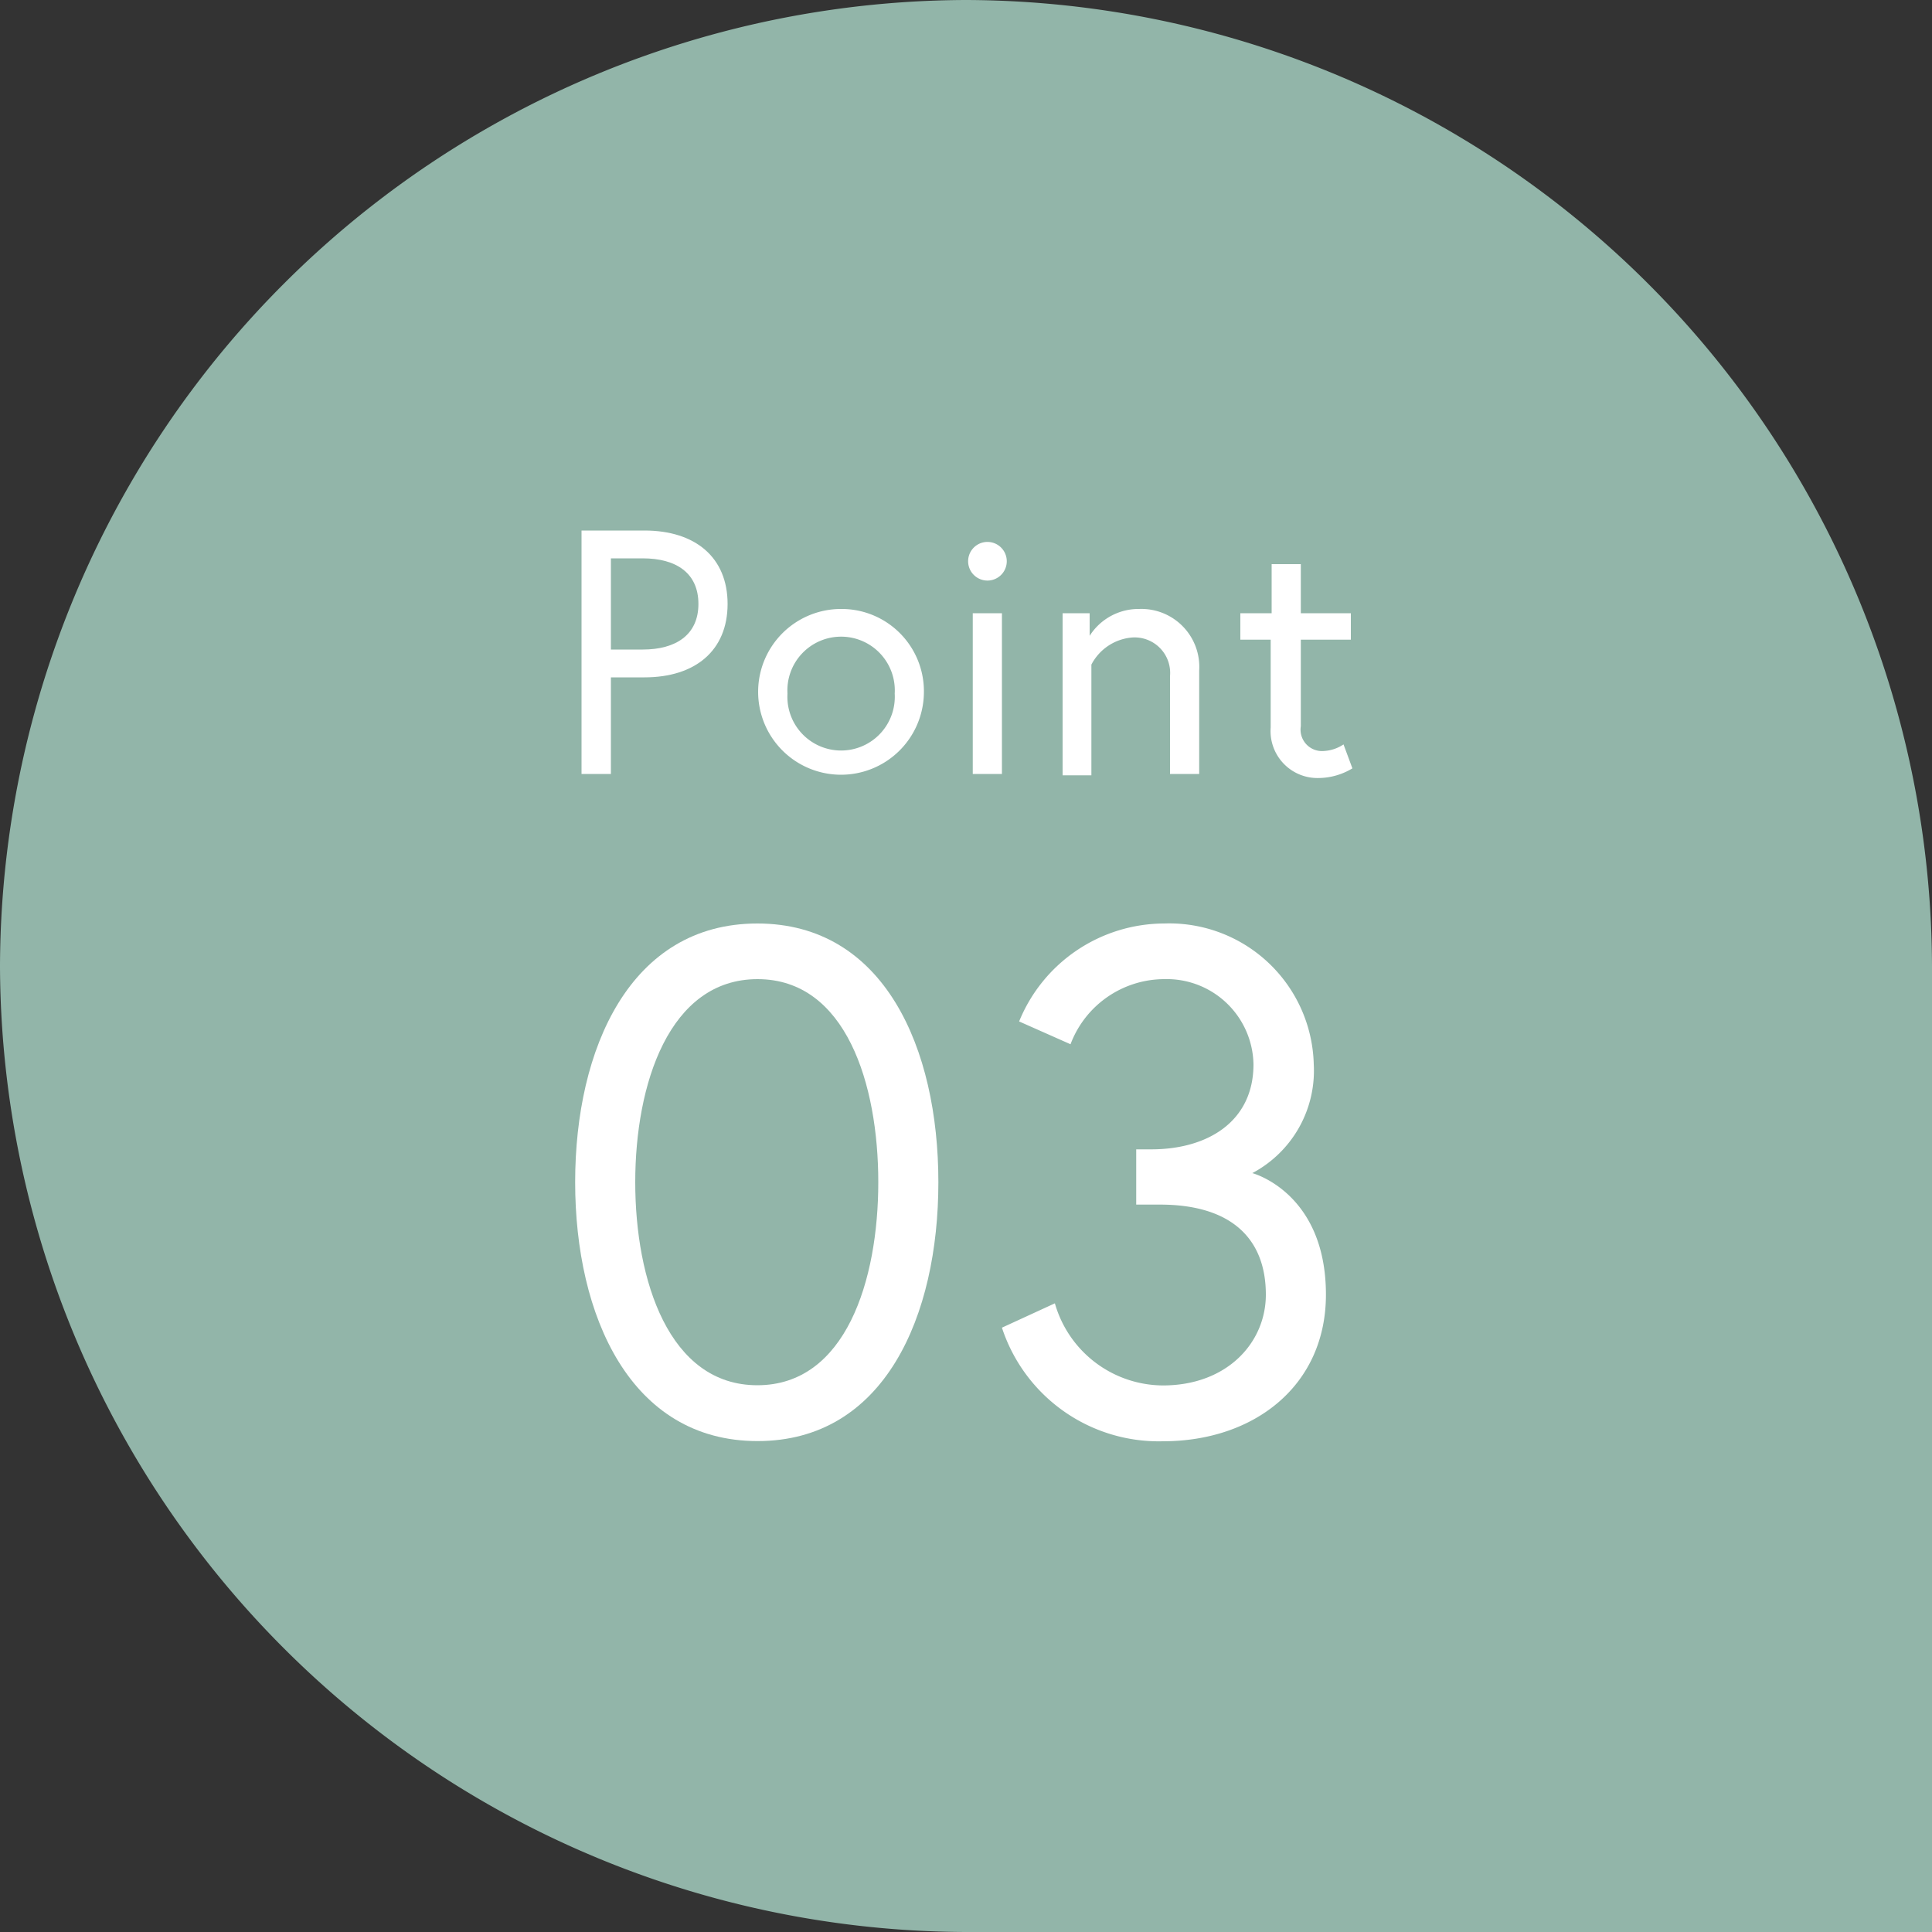
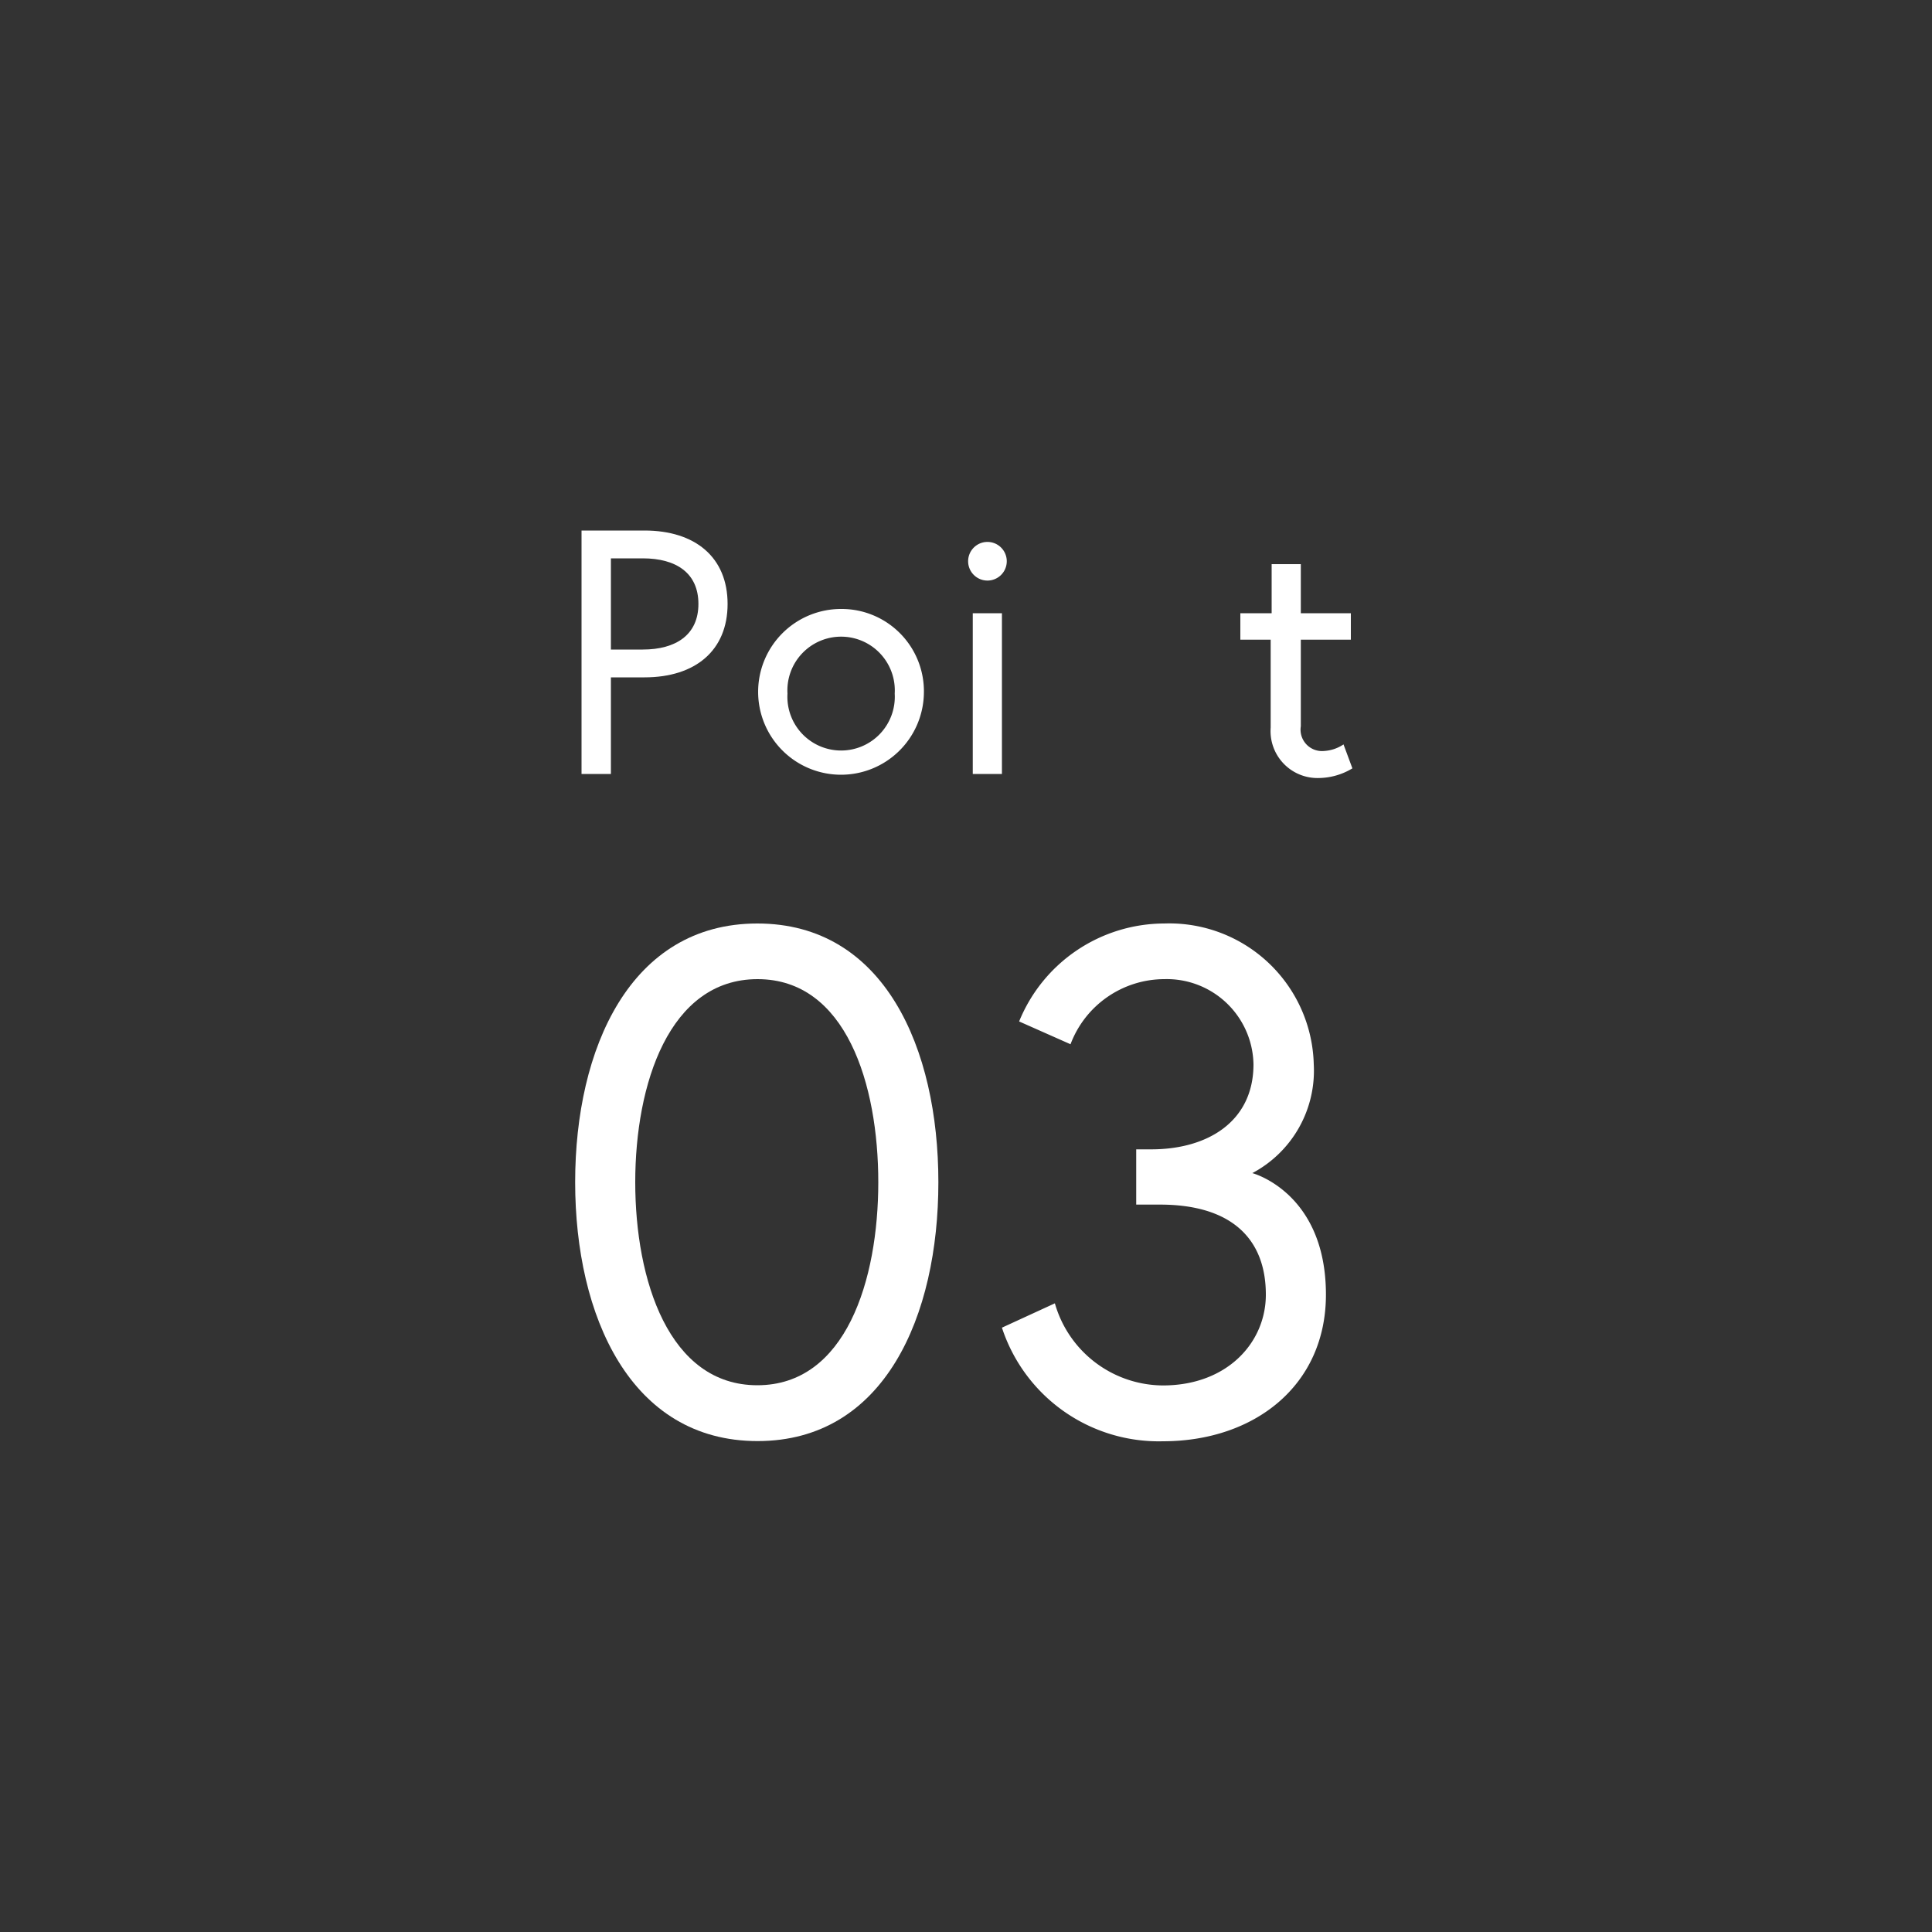
<svg xmlns="http://www.w3.org/2000/svg" viewBox="0 0 100 100">
  <rect x="0" y="0" width="100" height="100" fill="#333333" stroke="none" />
  <defs>
    <style>.cls-1{fill:#92b5a9;}.cls-2{fill:#fff;}</style>
  </defs>
  <title>point03</title>
  <g id="レイヤー_2" data-name="レイヤー 2">
    <g id="contents">
-       <path class="cls-1" d="M50,100h0A50.15,50.15,0,0,1,0,50H0A50.15,50.15,0,0,1,50,0h0a50.15,50.15,0,0,1,50,50h0v50Z" />
      <path class="cls-2" d="M30.1,27.46h3.26c2.63,0,4.3,1.39,4.3,3.8s-1.67,3.8-4.3,3.8H31.62v5H30.1Zm3.17,6.16c1.71,0,2.88-.76,2.88-2.36S35,28.9,33.27,28.9H31.62v4.72Z" />
      <path class="cls-2" d="M47.82,35.9a4.29,4.29,0,1,1-4.29-4.38A4.26,4.26,0,0,1,47.82,35.9Zm-1.51,0a2.78,2.78,0,1,0-5.55,0,2.78,2.78,0,1,0,5.55,0Z" />
      <path class="cls-2" d="M51.11,28.05a1,1,0,1,1-1,1A1,1,0,0,1,51.11,28.05Zm-.76,3.69h1.51v8.32H50.35Z" />
-       <path class="cls-2" d="M62.07,34.71v5.35H60.56V35a1.84,1.84,0,0,0-2-2,2.62,2.62,0,0,0-2.07,1.4v5.73H55V31.74h1.4v1.17a3,3,0,0,1,2.56-1.39A3,3,0,0,1,62.07,34.71Z" />
      <path class="cls-2" d="M64.2,31.74h1.62V29.2h1.51v2.54h2.59v1.37H67.33v4.48a1.11,1.11,0,0,0,1.21,1.28,2,2,0,0,0,1-.34L70,39.77a3.43,3.43,0,0,1-1.73.5,2.43,2.43,0,0,1-2.5-2.61V33.11H64.2Z" />
      <path class="cls-2" d="M48.57,61.19c0,6.92-2.78,13.4-9.36,13.4s-9.44-6.48-9.44-13.4S32.62,47.8,39.2,47.8,48.57,54.27,48.57,61.19Zm-3.11,0c0-5.07-1.67-10.51-6.25-10.51s-6.33,5.44-6.33,10.51S34.62,71.7,39.2,71.7,45.46,66.26,45.46,61.19Z" />
      <path class="cls-2" d="M60.26,50.68a5.2,5.2,0,0,0-4.85,3.37l-2.66-1.18a8.13,8.13,0,0,1,7.51-5.07A7.48,7.48,0,0,1,68,55.09a6,6,0,0,1-3.18,5.63s3.81,1,3.81,6.29c0,4.7-3.7,7.59-8.44,7.59a8.54,8.54,0,0,1-8.33-5.88l2.74-1.26a5.85,5.85,0,0,0,5.59,4.25c3.33,0,5.33-2.22,5.33-4.7,0-2.89-1.78-4.66-5.48-4.66H58.81V59.49h.78c2.92,0,5.29-1.44,5.29-4.4A4.49,4.49,0,0,0,60.26,50.68Z" />
    </g>
  </g>
</svg>